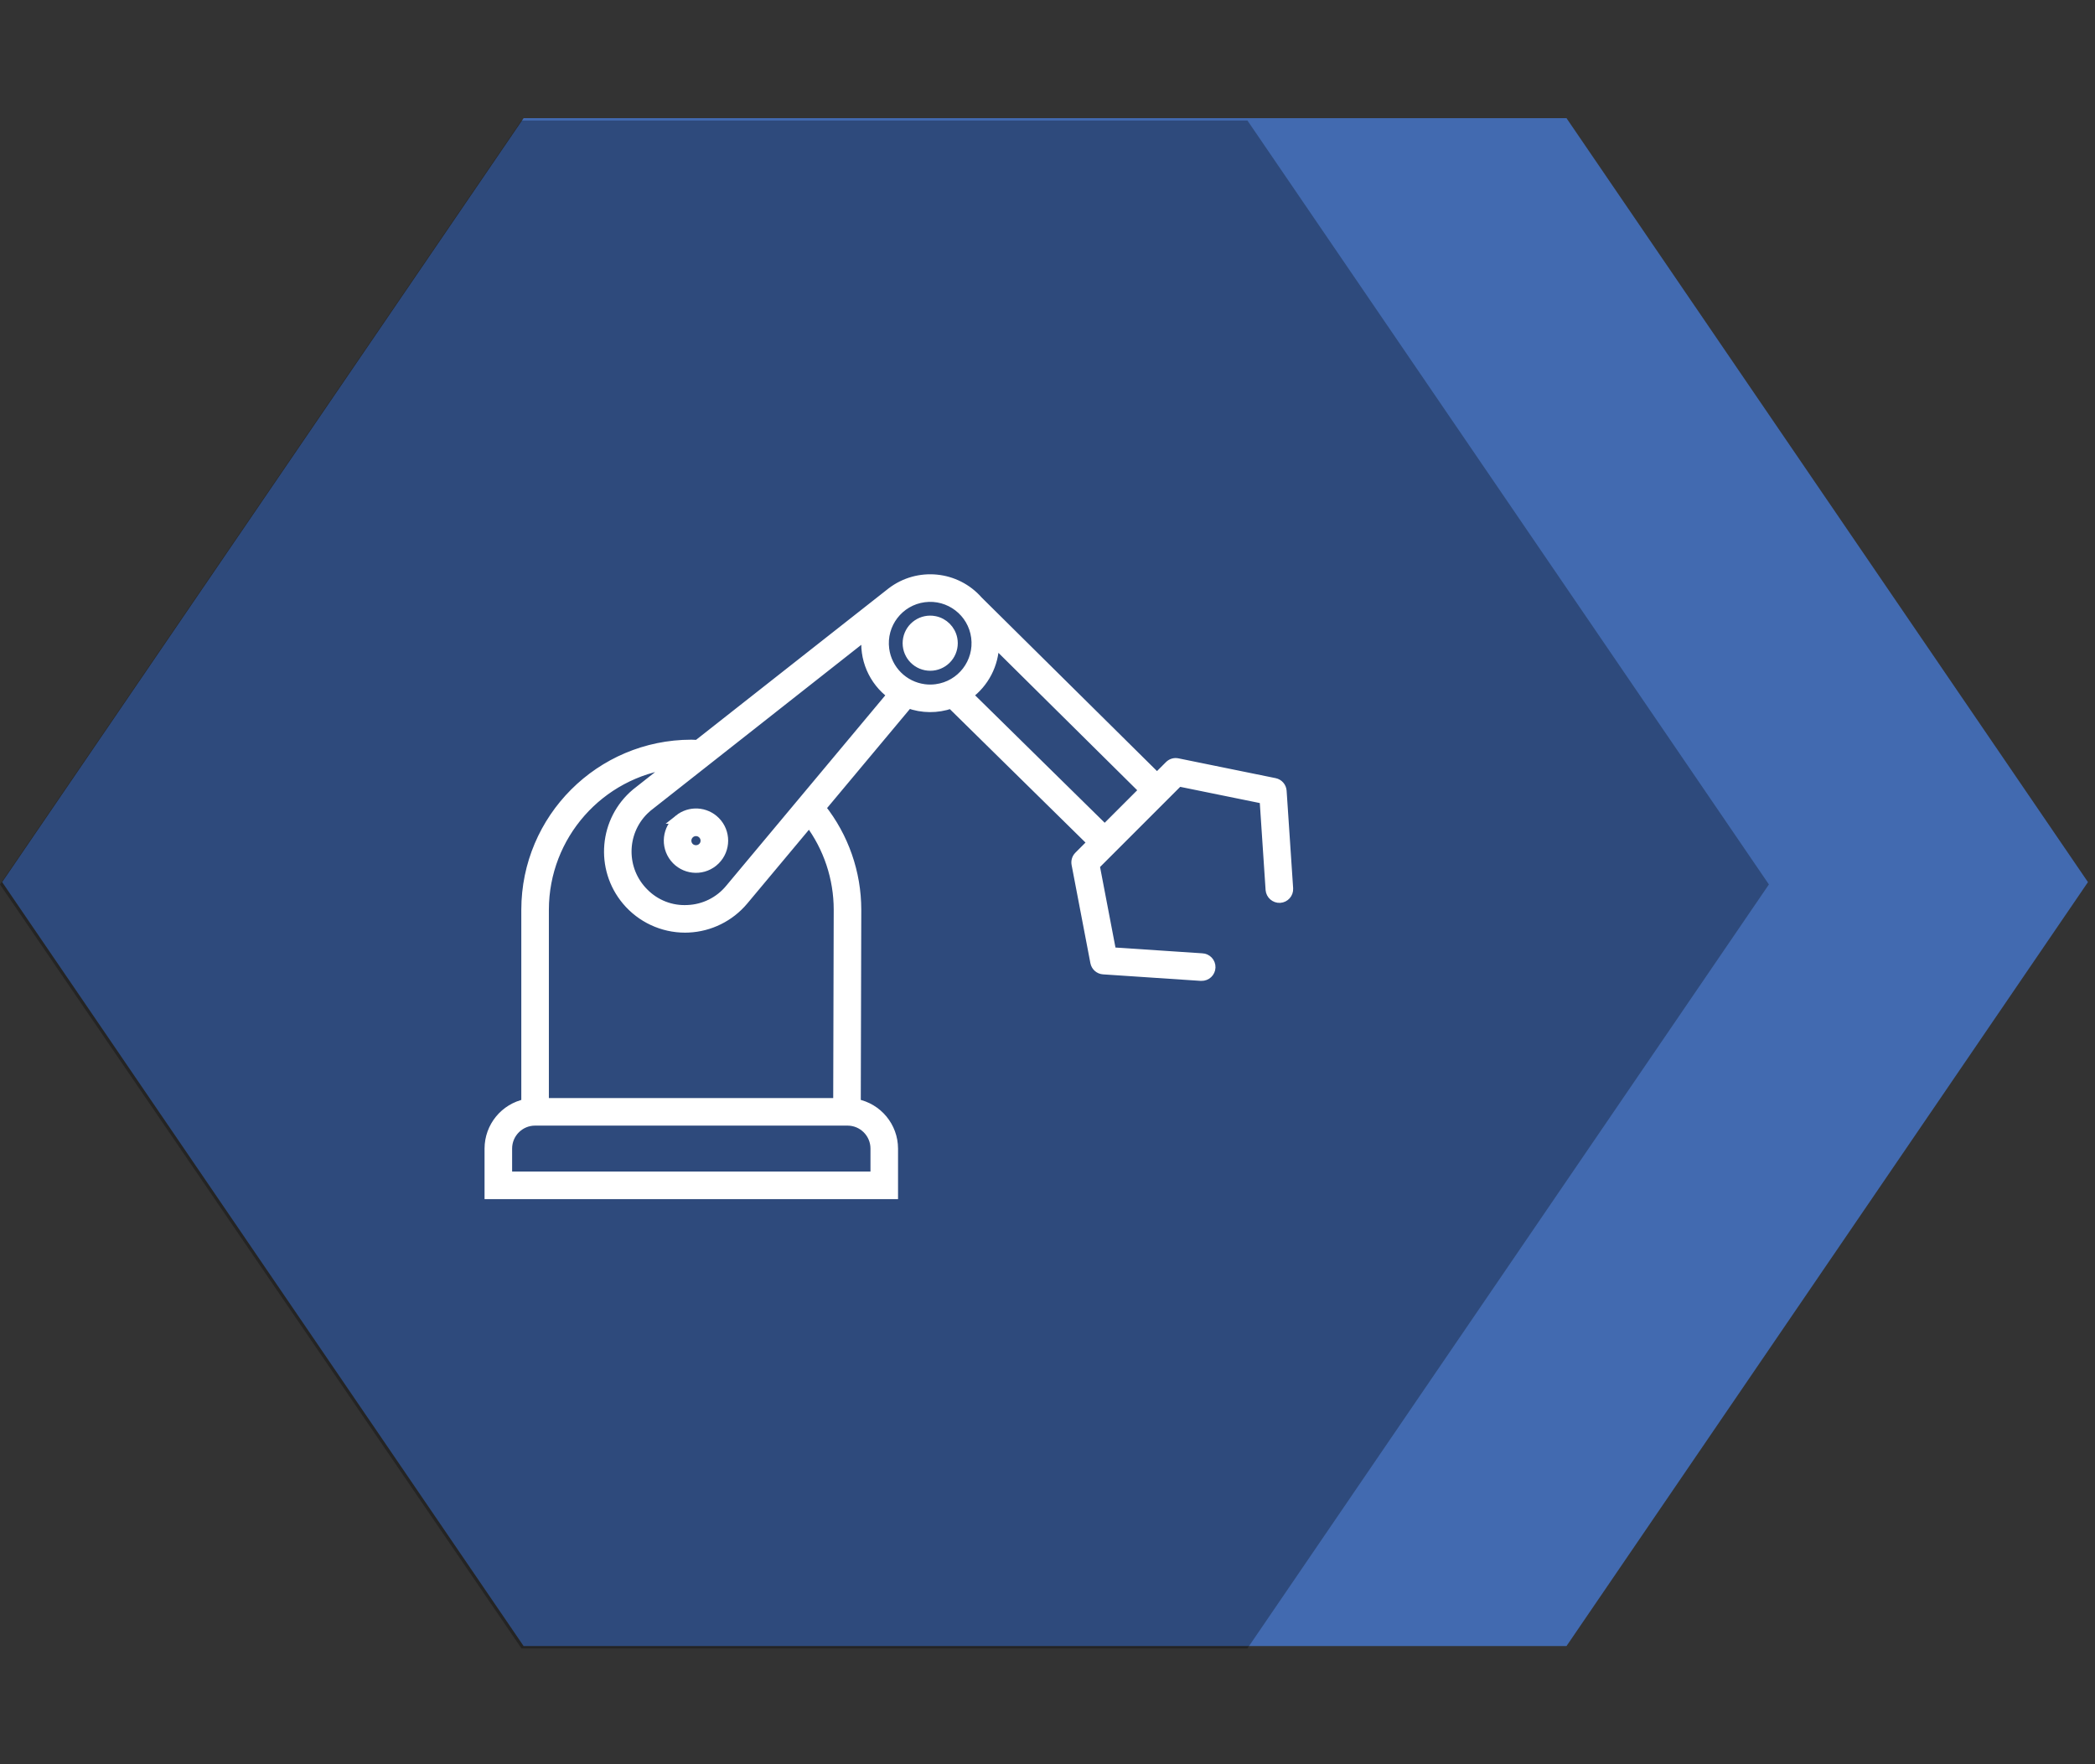
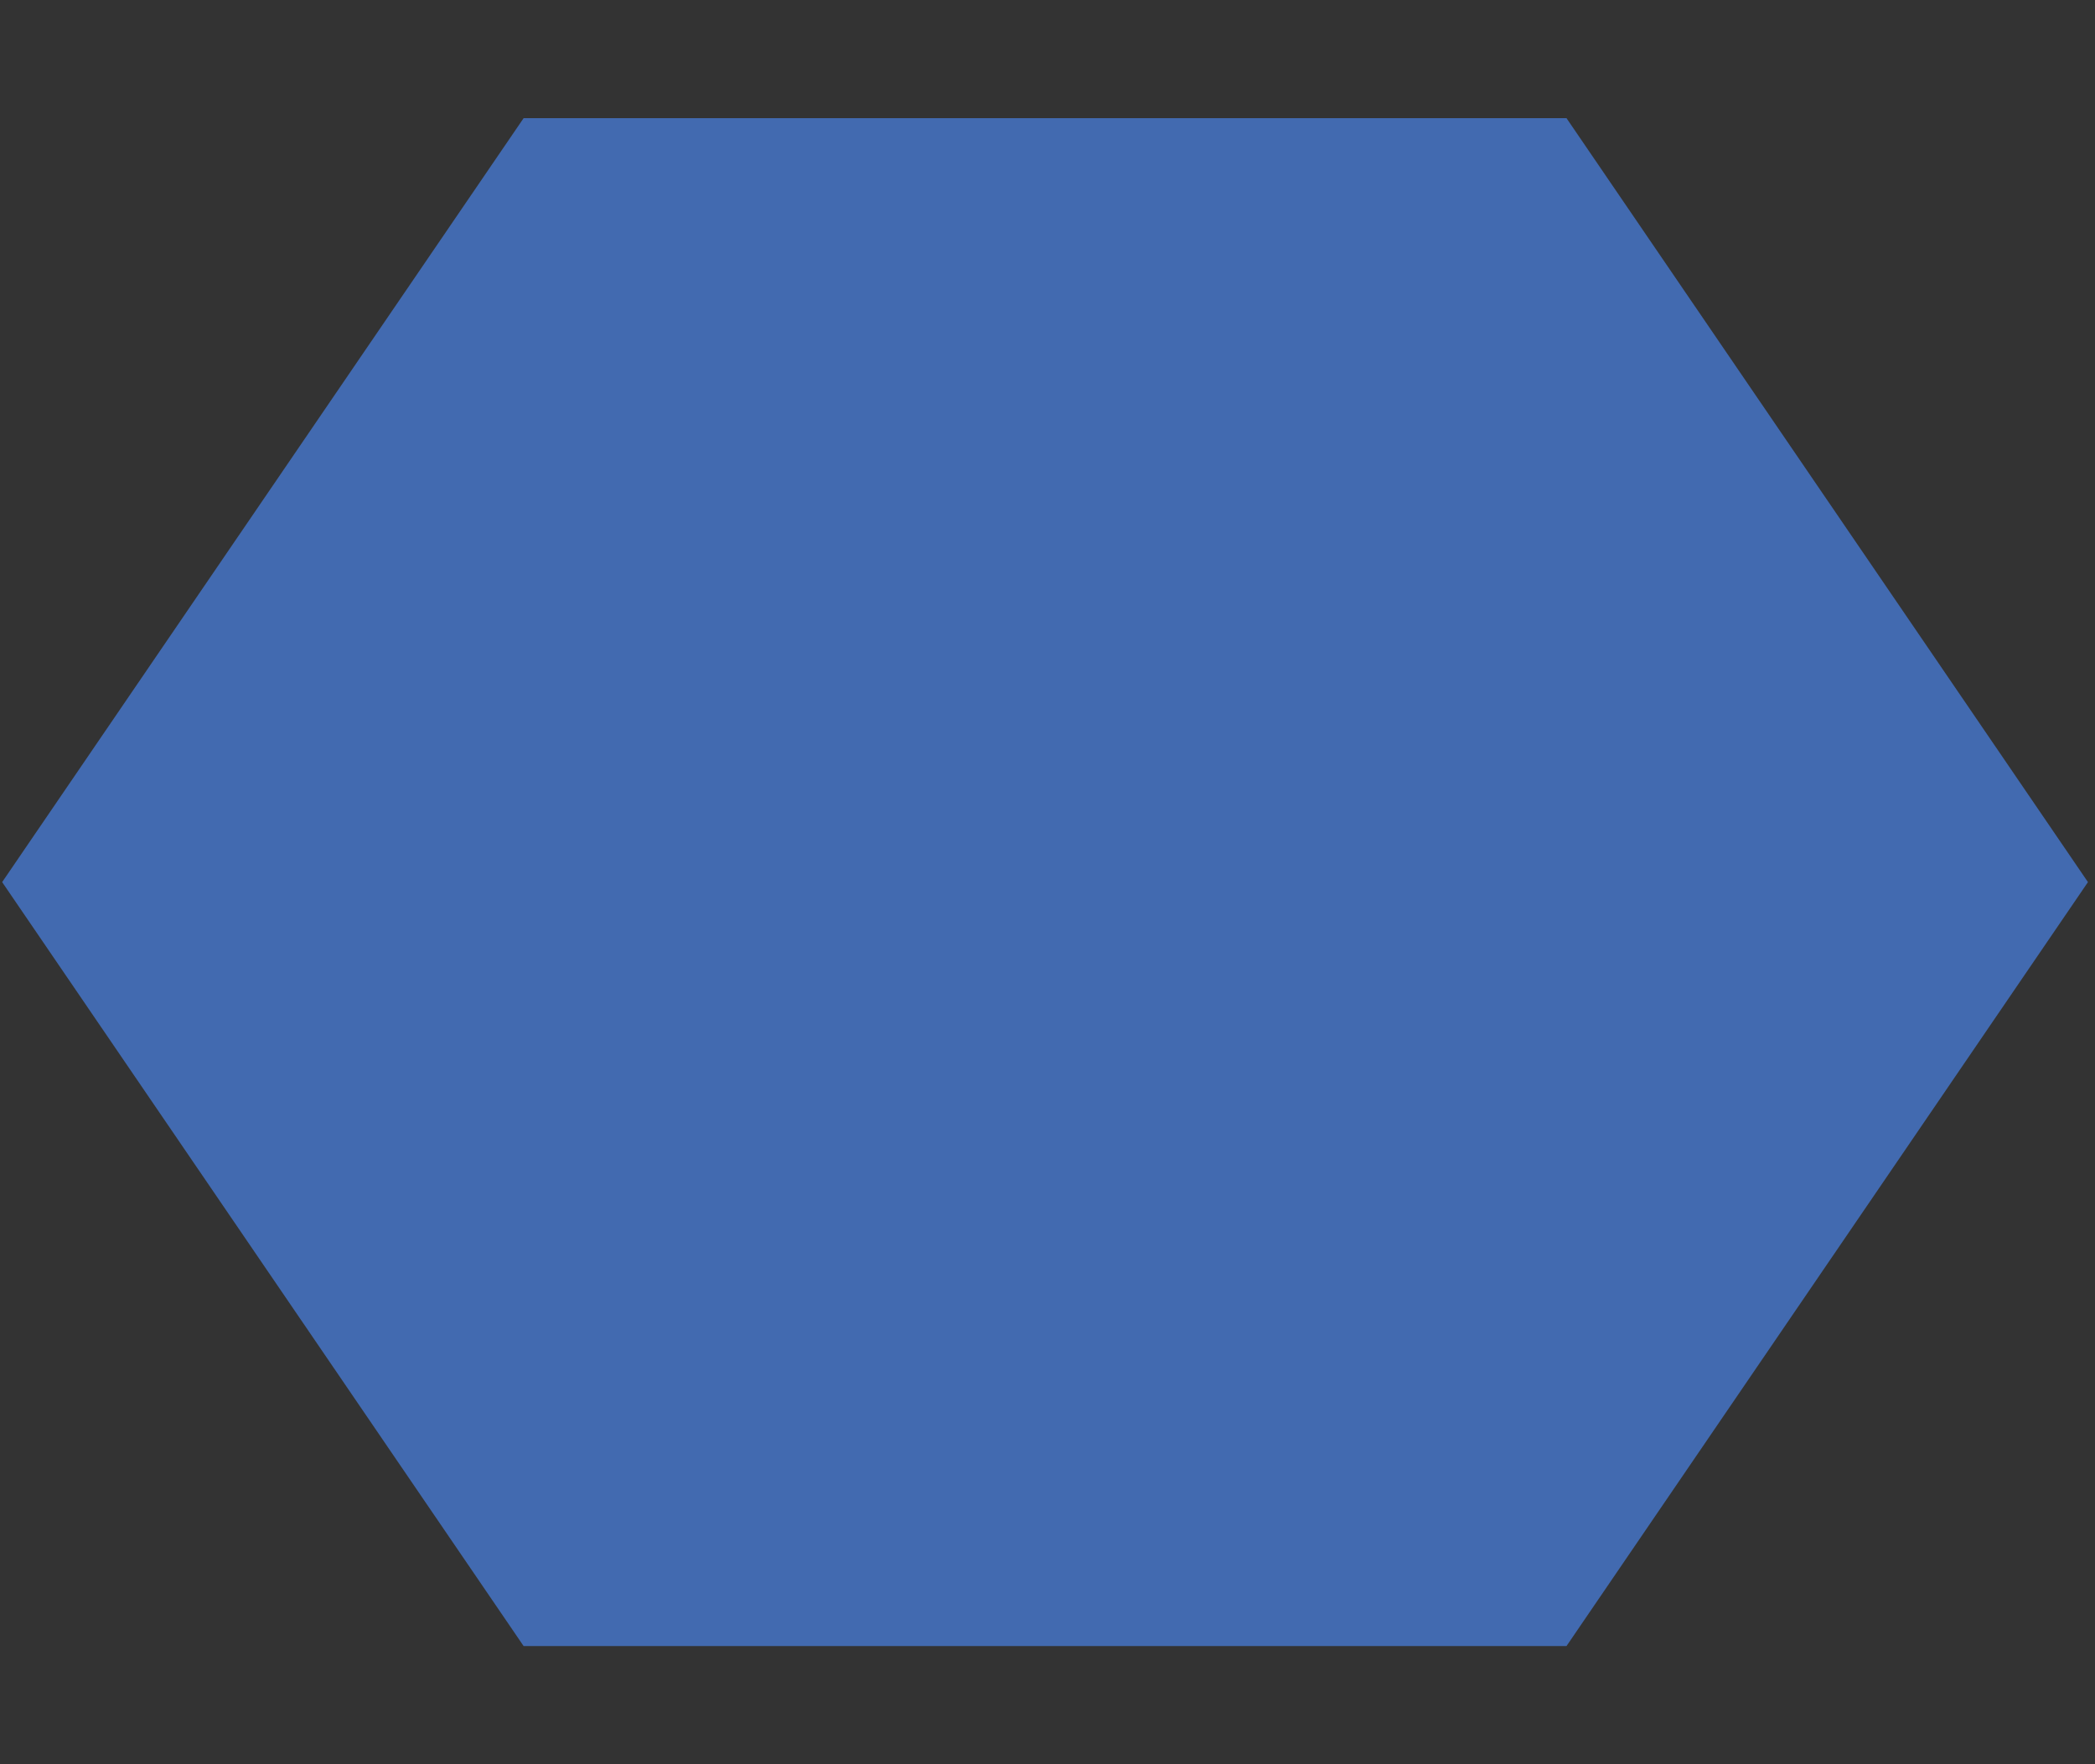
<svg xmlns="http://www.w3.org/2000/svg" width="228px" height="192px" viewBox="0 0 228 192" version="1.1">
  <rect x="0" y="0" width="228" height="192" fill="#333333" stroke="none" />
  <title>7B16DB40-846E-459E-974A-C911A9F0E801@1.5x</title>
  <g id="CTA-Rev1.0" stroke="none" stroke-width="1" fill="none" fill-rule="evenodd">
    <g id="Climate-Transition-Analytics-Rev1.2-Login" transform="translate(-242, -1281)">
      <g id="Group-11" transform="translate(242, 1281)">
        <g id="Group-10">
          <polygon id="Polygon" fill="#426AB0" transform="translate(113.734, 96) rotate(90) translate(-113.734, -96) " points="113.734 -17.5 196.872 39.25 196.872 152.75 113.734 209.5 30.596 152.75 30.596 39.25" />
-           <polygon id="Polygon" fill="#000000" opacity="0.3" transform="translate(96.255, 96.255) rotate(90) translate(-96.255, -96.255) " points="96.255 -1.70984022e-13 179.394 56.75 179.394 135.761 96.255 192.511 13.117 135.761 13.117 56.75" />
        </g>
        <g id="Group" transform="translate(53.234, 63)" fill="#FFFFFF" fill-rule="nonzero" stroke="#FFFFFF">
-           <path d="M86.291,23.088 C86.261,22.638 85.933,22.264 85.491,22.175 L74.919,20.021 C74.59,19.951 74.249,20.054 74.013,20.293 L72.685,21.621 L53.237,2.371 C50.822,-0.383 46.686,-0.793 43.777,1.431 L22.683,18.024 C22.456,18.014 22.23,18 22,18 C12.064,18.012 4.012,26.064 4,36 L4,57.1 C1.674,57.578 0.003,59.625 0,62 L0,67 L44,67 L44,62 C43.993,59.607 42.293,57.554 39.944,57.1 L40,36 C39.996,31.979 38.635,28.077 36.138,24.926 L45.624,13.576 C47.124,14.129 48.771,14.141 50.279,13.611 L65.612,28.694 L64.156,30.149 C63.92,30.384 63.817,30.722 63.881,31.049 L65.926,41.732 C66.012,42.179 66.388,42.511 66.842,42.541 L77.448,43.248 L77.516,43.248 C78.068,43.266 78.531,42.833 78.548,42.28 C78.566,41.728 78.133,41.266 77.581,41.248 L67.745,40.593 L65.945,31.188 L75.045,22.088 L84.345,23.982 L85,33.827 C85.044,34.375 85.515,34.788 86.064,34.759 C86.615,34.725 87.034,34.25 87,33.699 C87,33.697 87,33.696 87,33.694 L86.291,23.088 Z M42,62 L42,65 L2,65 L2,62 C2,60.343 3.343,59 5,59 L39,59 C40.657,59 42,60.343 42,62 Z M38,36 L37.944,57 L6,57 L6,36 C6.013,27.948 12.003,21.158 19.991,20.143 L15.981,23.3 C12.458,26.251 11.994,31.499 14.945,35.022 C16.526,36.909 18.861,38 21.323,38 C21.444,38 21.566,38 21.688,37.991 C24.02,37.885 26.2,36.807 27.7,35.019 L34.831,26.487 C36.887,29.233 37.998,32.57 38,36 Z M26.168,33.735 C25.035,35.103 23.374,35.924 21.6,35.993 C19.825,36.091 18.095,35.418 16.852,34.148 C14.383,31.681 14.38,27.68 16.847,25.21 C16.973,25.084 17.105,24.963 17.241,24.848 L41.041,6.113 C41.052,6.105 41.059,6.113 41.057,6.122 C40.721,8.626 41.783,11.112 43.823,12.602 L26.168,33.735 Z M43.042,7.652 C42.682,4.914 44.61,2.403 47.348,2.043 C50.086,1.684 52.597,3.611 52.957,6.349 C53.316,9.087 51.389,11.598 48.651,11.958 C48.218,12.015 47.78,12.015 47.348,11.958 C45.104,11.661 43.339,9.896 43.042,7.652 Z M55.014,6.936 L71.238,23 L66.994,27.245 L52.137,12.634 C53.906,11.34 54.966,9.292 55,7.1 C55,7.07 55,7 55,6.946 C55,6.928 55,6.926 55.014,6.936 Z" id="Shape" />
-           <path d="M20.636,26.147 C19.341,27.181 19.13,29.069 20.164,30.363 C21.199,31.658 23.086,31.869 24.381,30.835 C24.468,30.766 24.551,30.691 24.629,30.613 L24.629,30.613 C25.803,29.444 25.807,27.545 24.639,26.37 C23.557,25.284 21.831,25.188 20.635,26.147 L20.636,26.147 Z M23.215,29.2 C22.82,29.578 22.197,29.578 21.802,29.2 C21.411,28.81 21.411,28.176 21.802,27.786 C22.192,27.395 22.825,27.395 23.216,27.786 C23.607,28.176 23.607,28.809 23.216,29.2 C23.216,29.2 23.216,29.2 23.216,29.2 L23.215,29.2 Z" id="Shape" />
-           <path d="M48.49,4.547 C47.136,4.277 45.819,5.156 45.549,6.51 C45.28,7.864 46.158,9.181 47.513,9.451 C48.867,9.72 50.183,8.842 50.453,7.487 C50.517,7.165 50.517,6.833 50.453,6.51 C50.255,5.519 49.481,4.745 48.49,4.547 Z M48,7.5 C47.724,7.5 47.5,7.276 47.5,7 C47.5,6.724 47.724,6.5 48,6.5 C48.276,6.5 48.5,6.724 48.5,7 C48.5,7.276 48.276,7.5 48,7.5 Z" id="Shape" />
-         </g>
+           </g>
      </g>
    </g>
  </g>
</svg>